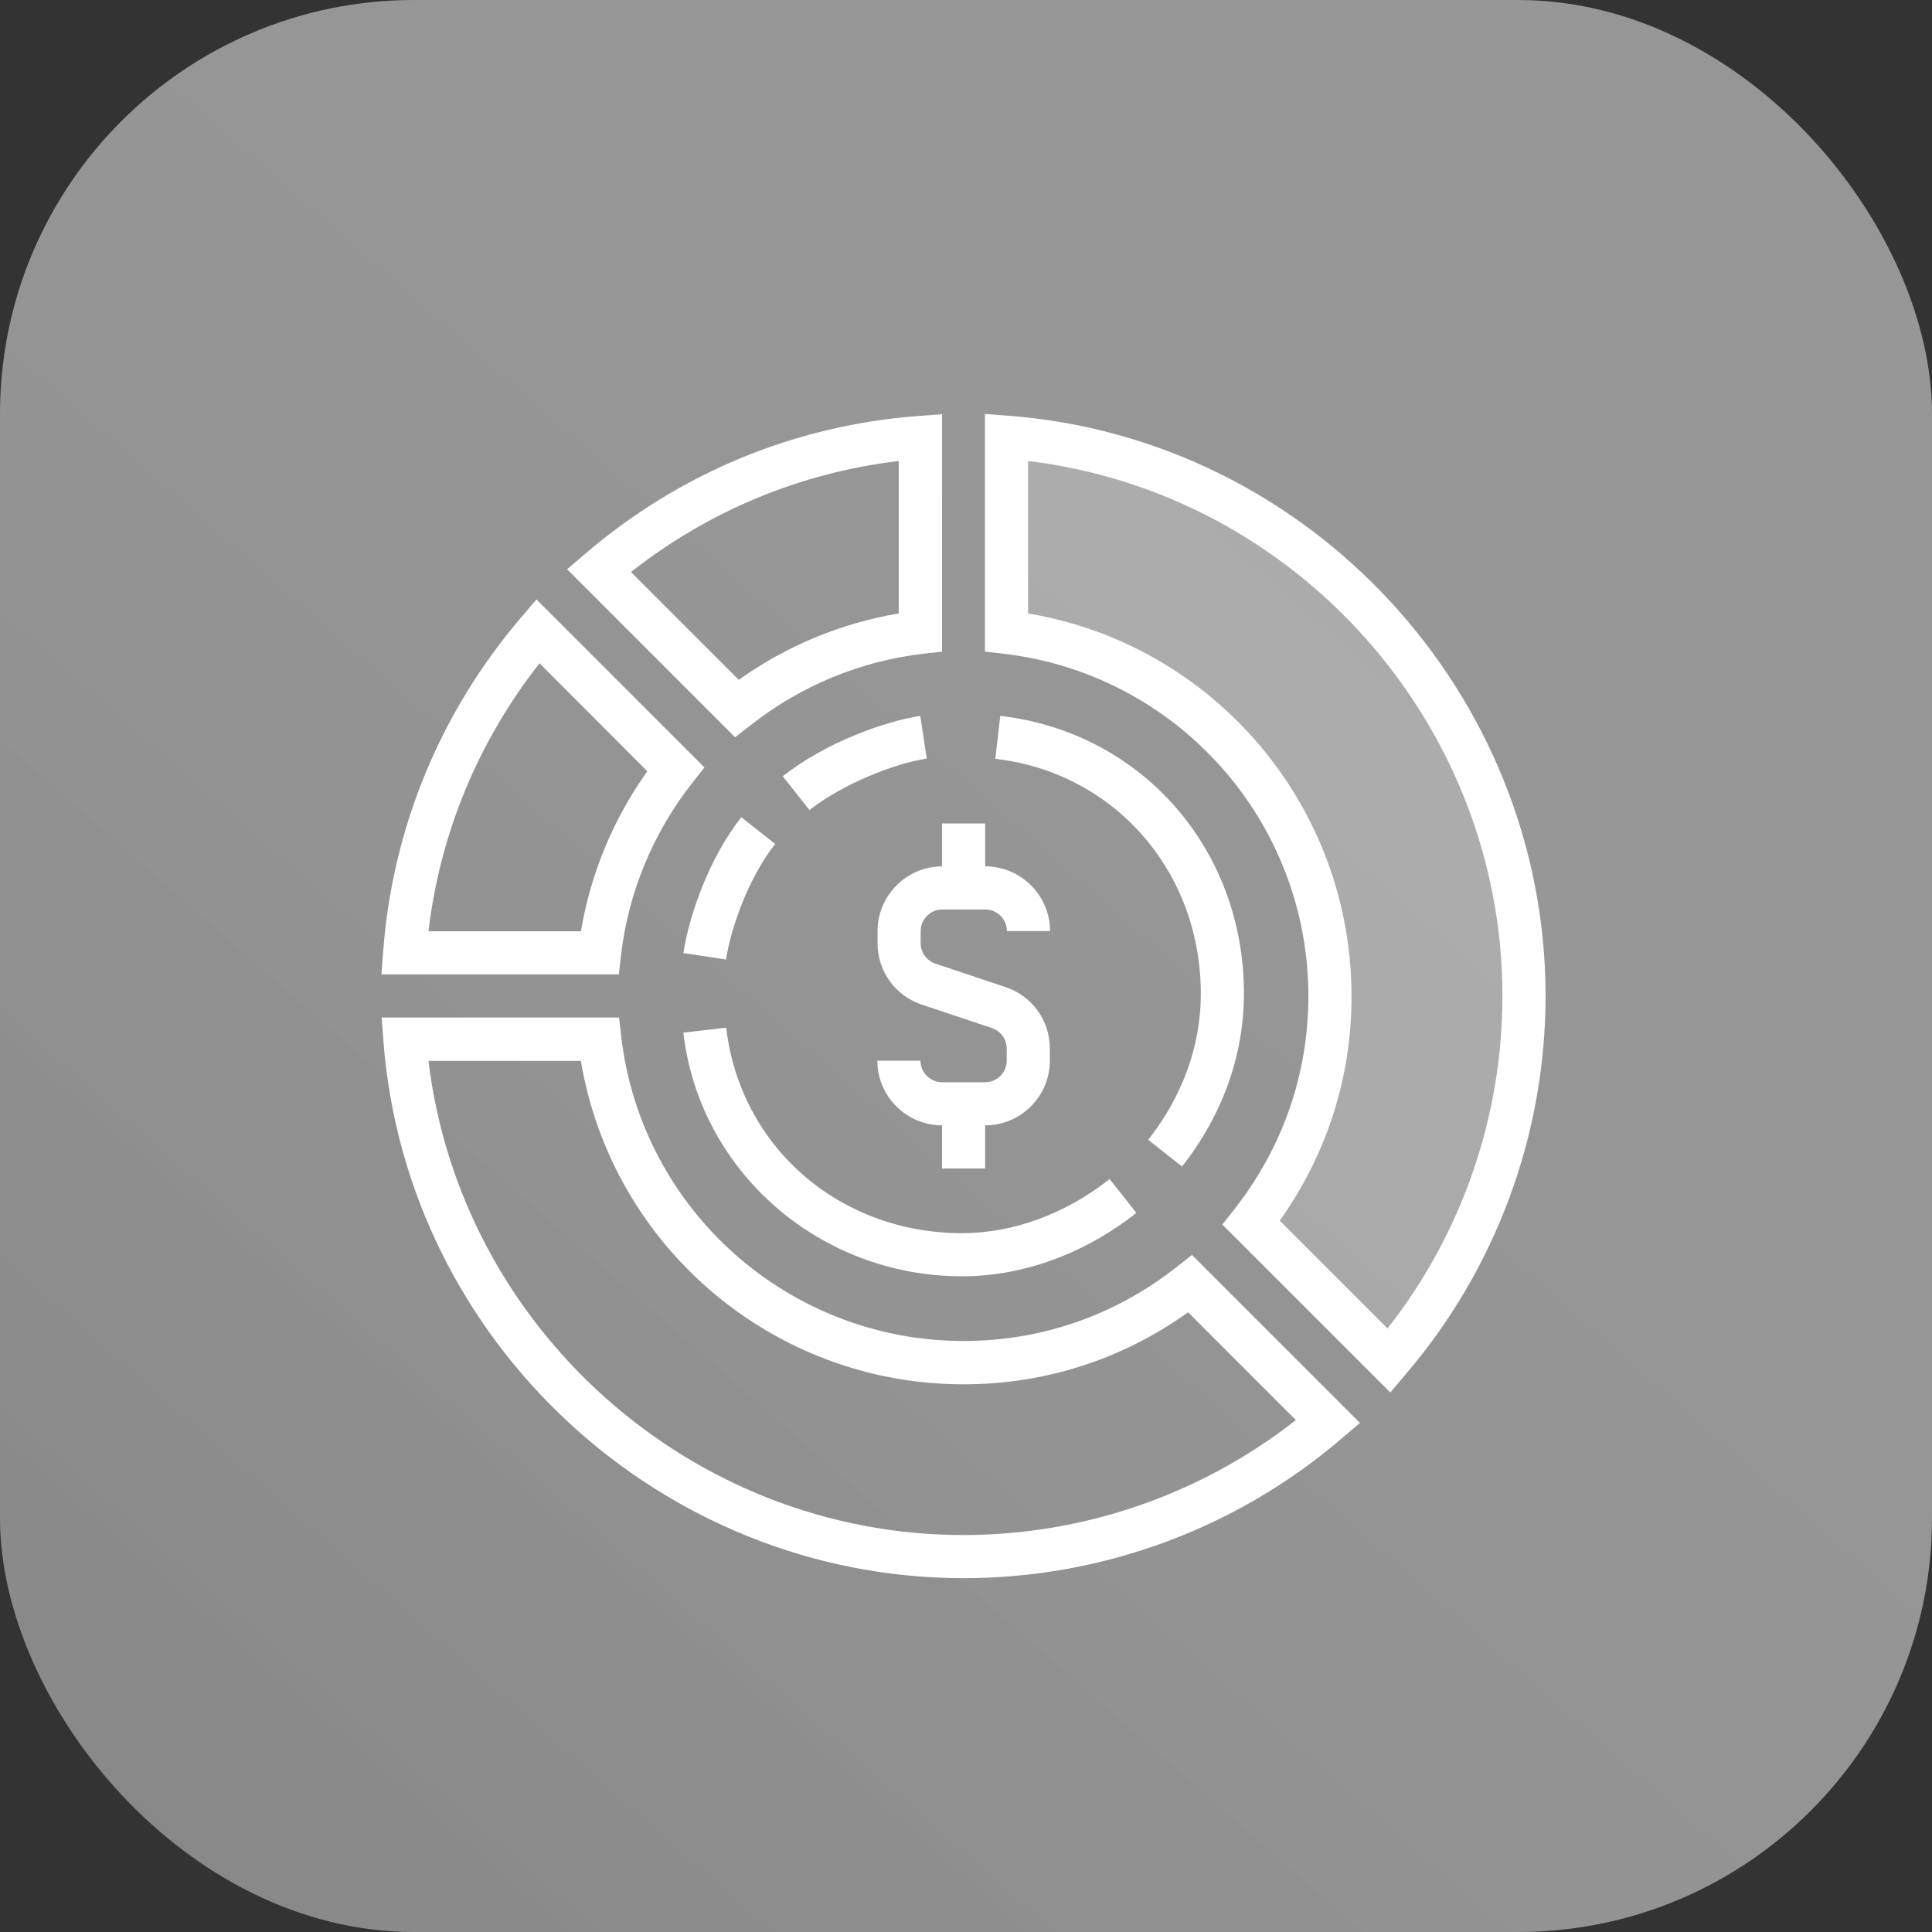
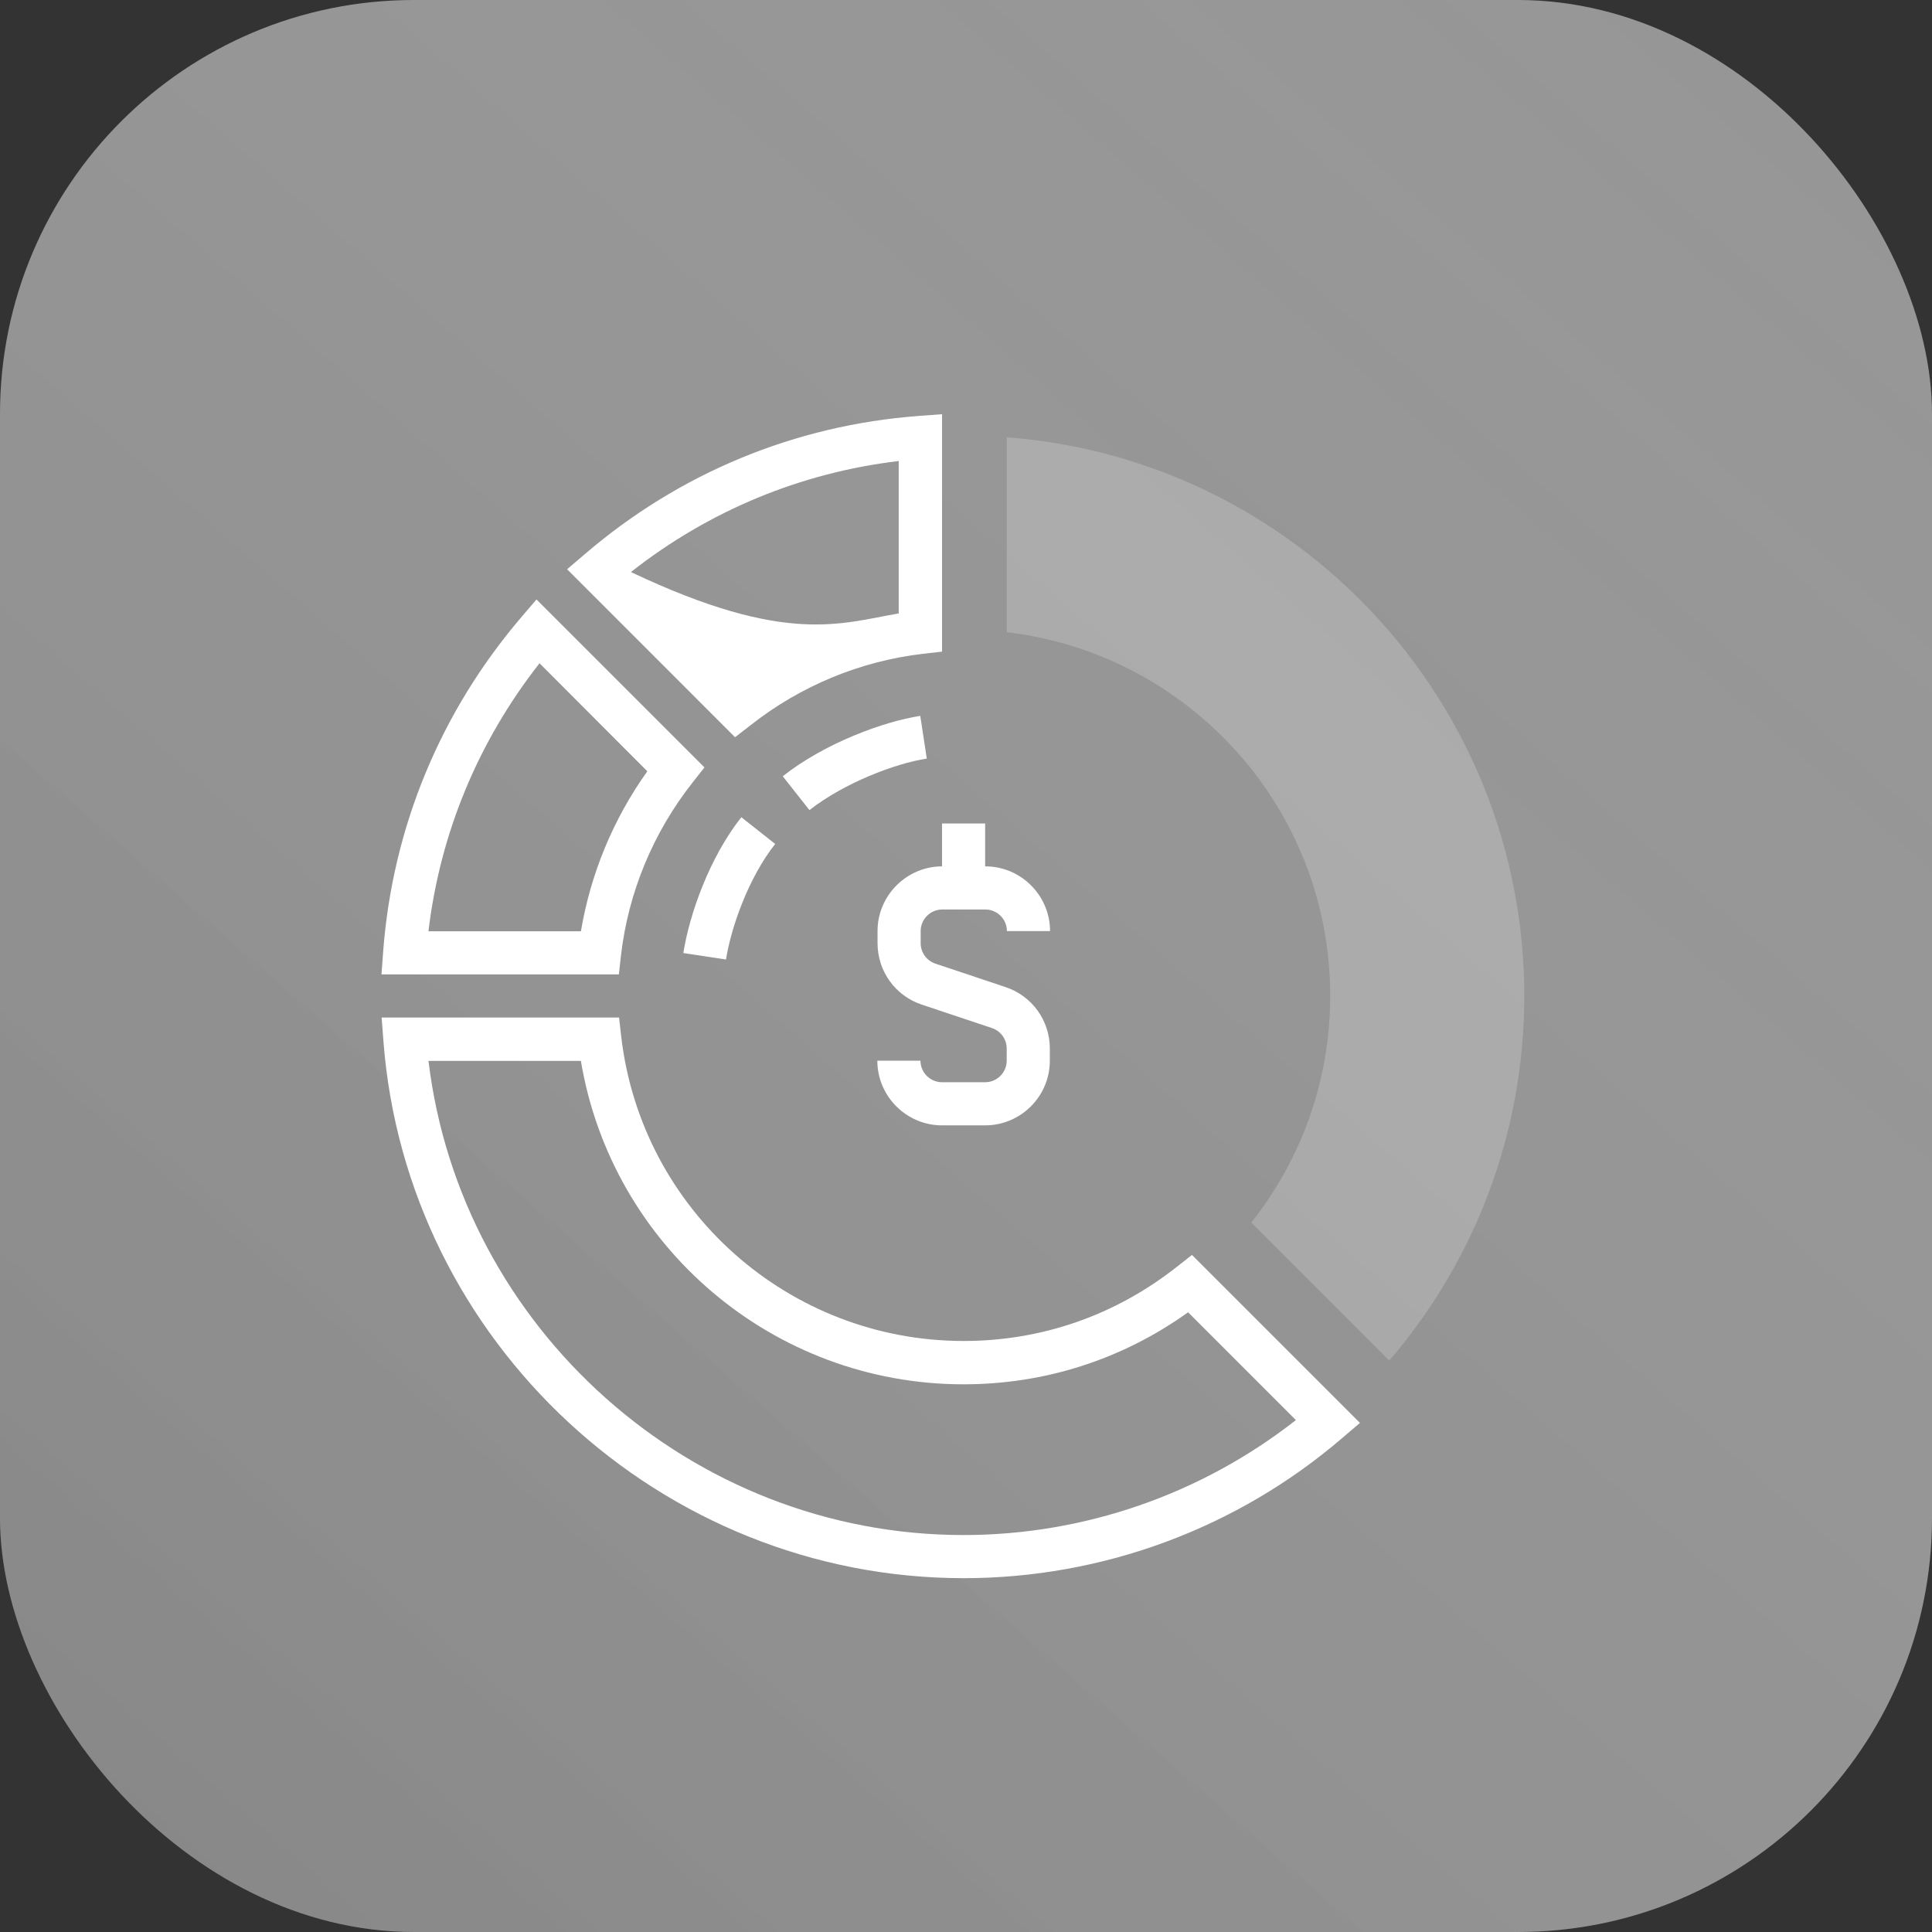
<svg xmlns="http://www.w3.org/2000/svg" width="56" height="56" viewBox="0 0 56 56" fill="none">
  <rect x="0" y="0" width="56" height="56" fill="#333333" stroke="none" />
  <rect width="56" height="56" rx="12" fill="#969696" />
  <rect width="56" height="56" rx="12" fill="url(#paint0_linear_2156:9)" />
  <path d="M27.931 45.744C19.163 45.744 11.775 38.9 11.113 30.169L11.062 29.494H17.944L18.006 30.044C18.594 35.075 22.863 38.869 27.931 38.869C30.194 38.869 32.331 38.125 34.112 36.719L34.55 36.375L39.419 41.244L38.906 41.681C35.85 44.306 31.95 45.744 27.931 45.744ZM12.419 30.744C13.35 38.506 20.038 44.494 27.925 44.494C31.425 44.494 34.819 43.312 37.562 41.162L34.438 38.037C32.525 39.406 30.288 40.125 27.925 40.125C22.413 40.125 17.738 36.131 16.837 30.75H12.419V30.744Z" fill="white" />
  <path d="M28.555 32.619H27.305C26.273 32.619 25.43 31.775 25.43 30.744H26.68C26.68 31.087 26.961 31.369 27.305 31.369H28.555C28.898 31.369 29.18 31.087 29.18 30.744V30.394C29.18 30.125 29.011 29.887 28.755 29.8L26.717 29.119C25.948 28.862 25.436 28.15 25.436 27.337V26.987C25.436 25.956 26.28 25.112 27.311 25.112H28.561C29.592 25.112 30.436 25.956 30.436 26.987H29.186C29.186 26.644 28.905 26.362 28.561 26.362H27.311C26.967 26.362 26.686 26.644 26.686 26.987V27.337C26.686 27.606 26.855 27.844 27.111 27.931L29.148 28.612C29.917 28.869 30.43 29.581 30.43 30.394V30.744C30.43 31.781 29.586 32.619 28.555 32.619Z" fill="white" />
  <path d="M28.555 23.869H27.305V25.744H28.555V23.869Z" fill="white" />
-   <path d="M28.555 31.994H27.305V33.869H28.555V31.994Z" fill="white" />
  <path d="M29.182 12.675V18.325C34.457 18.944 38.557 23.425 38.557 28.869C38.557 31.35 37.7 33.631 36.269 35.437L40.269 39.437C42.707 36.593 44.182 32.906 44.182 28.869C44.182 20.319 37.569 13.312 29.182 12.675Z" fill="white" fill-opacity="0.2" />
-   <path d="M40.299 40.362L35.43 35.494L35.774 35.056C37.18 33.269 37.924 31.131 37.924 28.875C37.924 23.806 34.13 19.544 29.099 18.95L28.549 18.887V12L29.224 12.05C37.961 12.713 44.799 20.106 44.799 28.869C44.799 32.894 43.355 36.788 40.736 39.844L40.299 40.362ZM37.093 35.381L40.218 38.506C42.374 35.763 43.549 32.362 43.549 28.869C43.549 20.975 37.561 14.294 29.799 13.363V17.781C35.18 18.681 39.174 23.356 39.174 28.869C39.18 31.231 38.455 33.469 37.093 35.381Z" fill="white" />
  <path d="M17.938 28.244H11.057L11.107 27.569C11.382 23.975 12.769 20.631 15.113 17.887L15.55 17.375L20.419 22.244L20.075 22.681C18.932 24.131 18.213 25.863 18 27.688L17.938 28.244ZM12.419 26.994H16.838C17.119 25.325 17.775 23.738 18.763 22.356L15.638 19.225C13.863 21.488 12.757 24.15 12.419 26.994Z" fill="white" />
-   <path d="M21.306 21.369L16.438 16.5L16.95 16.063C19.688 13.713 23.038 12.325 26.631 12.056L27.306 12.006V18.888L26.756 18.95C24.931 19.163 23.2 19.881 21.75 21.025L21.306 21.369ZM18.288 16.581L21.413 19.706C22.794 18.719 24.381 18.063 26.05 17.781V13.363C23.206 13.7 20.544 14.806 18.288 16.581Z" fill="white" />
-   <path d="M27.888 36.994C23.75 36.994 20.275 33.956 19.807 29.931L21.05 29.788C21.45 33.238 24.325 35.744 27.888 35.744C29.363 35.744 30.882 35.188 32.163 34.175L32.938 35.156C31.438 36.344 29.644 36.994 27.888 36.994Z" fill="white" />
-   <path d="M34.262 33.812L33.281 33.038C33.975 32.156 34.806 30.706 34.806 28.8C34.806 25.256 32.3 22.394 28.85 21.994L28.993 20.75C33.087 21.225 36.056 24.606 36.056 28.794C36.056 30.594 35.431 32.325 34.262 33.812Z" fill="white" />
+   <path d="M21.306 21.369L16.438 16.5L16.95 16.063C19.688 13.713 23.038 12.325 26.631 12.056L27.306 12.006V18.888L26.756 18.95C24.931 19.163 23.2 19.881 21.75 21.025L21.306 21.369ZM18.288 16.581C22.794 18.719 24.381 18.063 26.05 17.781V13.363C23.206 13.7 20.544 14.806 18.288 16.581Z" fill="white" />
  <path d="M21.044 27.812L19.807 27.625C19.982 26.506 20.563 24.856 21.488 23.688L22.469 24.462C21.694 25.444 21.188 26.887 21.044 27.812Z" fill="white" />
  <path d="M23.462 23.481L22.688 22.5C23.919 21.531 25.619 20.913 26.675 20.75L26.863 21.988C25.938 22.131 24.469 22.694 23.462 23.481Z" fill="white" />
  <defs>
    <linearGradient id="paint0_linear_2156:9" x1="53" y1="-3.33786e-06" x2="4" y2="56" gradientUnits="userSpaceOnUse">
      <stop stop-color="white" stop-opacity="0" />
      <stop offset="1" stop-opacity="0.1" />
    </linearGradient>
  </defs>
</svg>